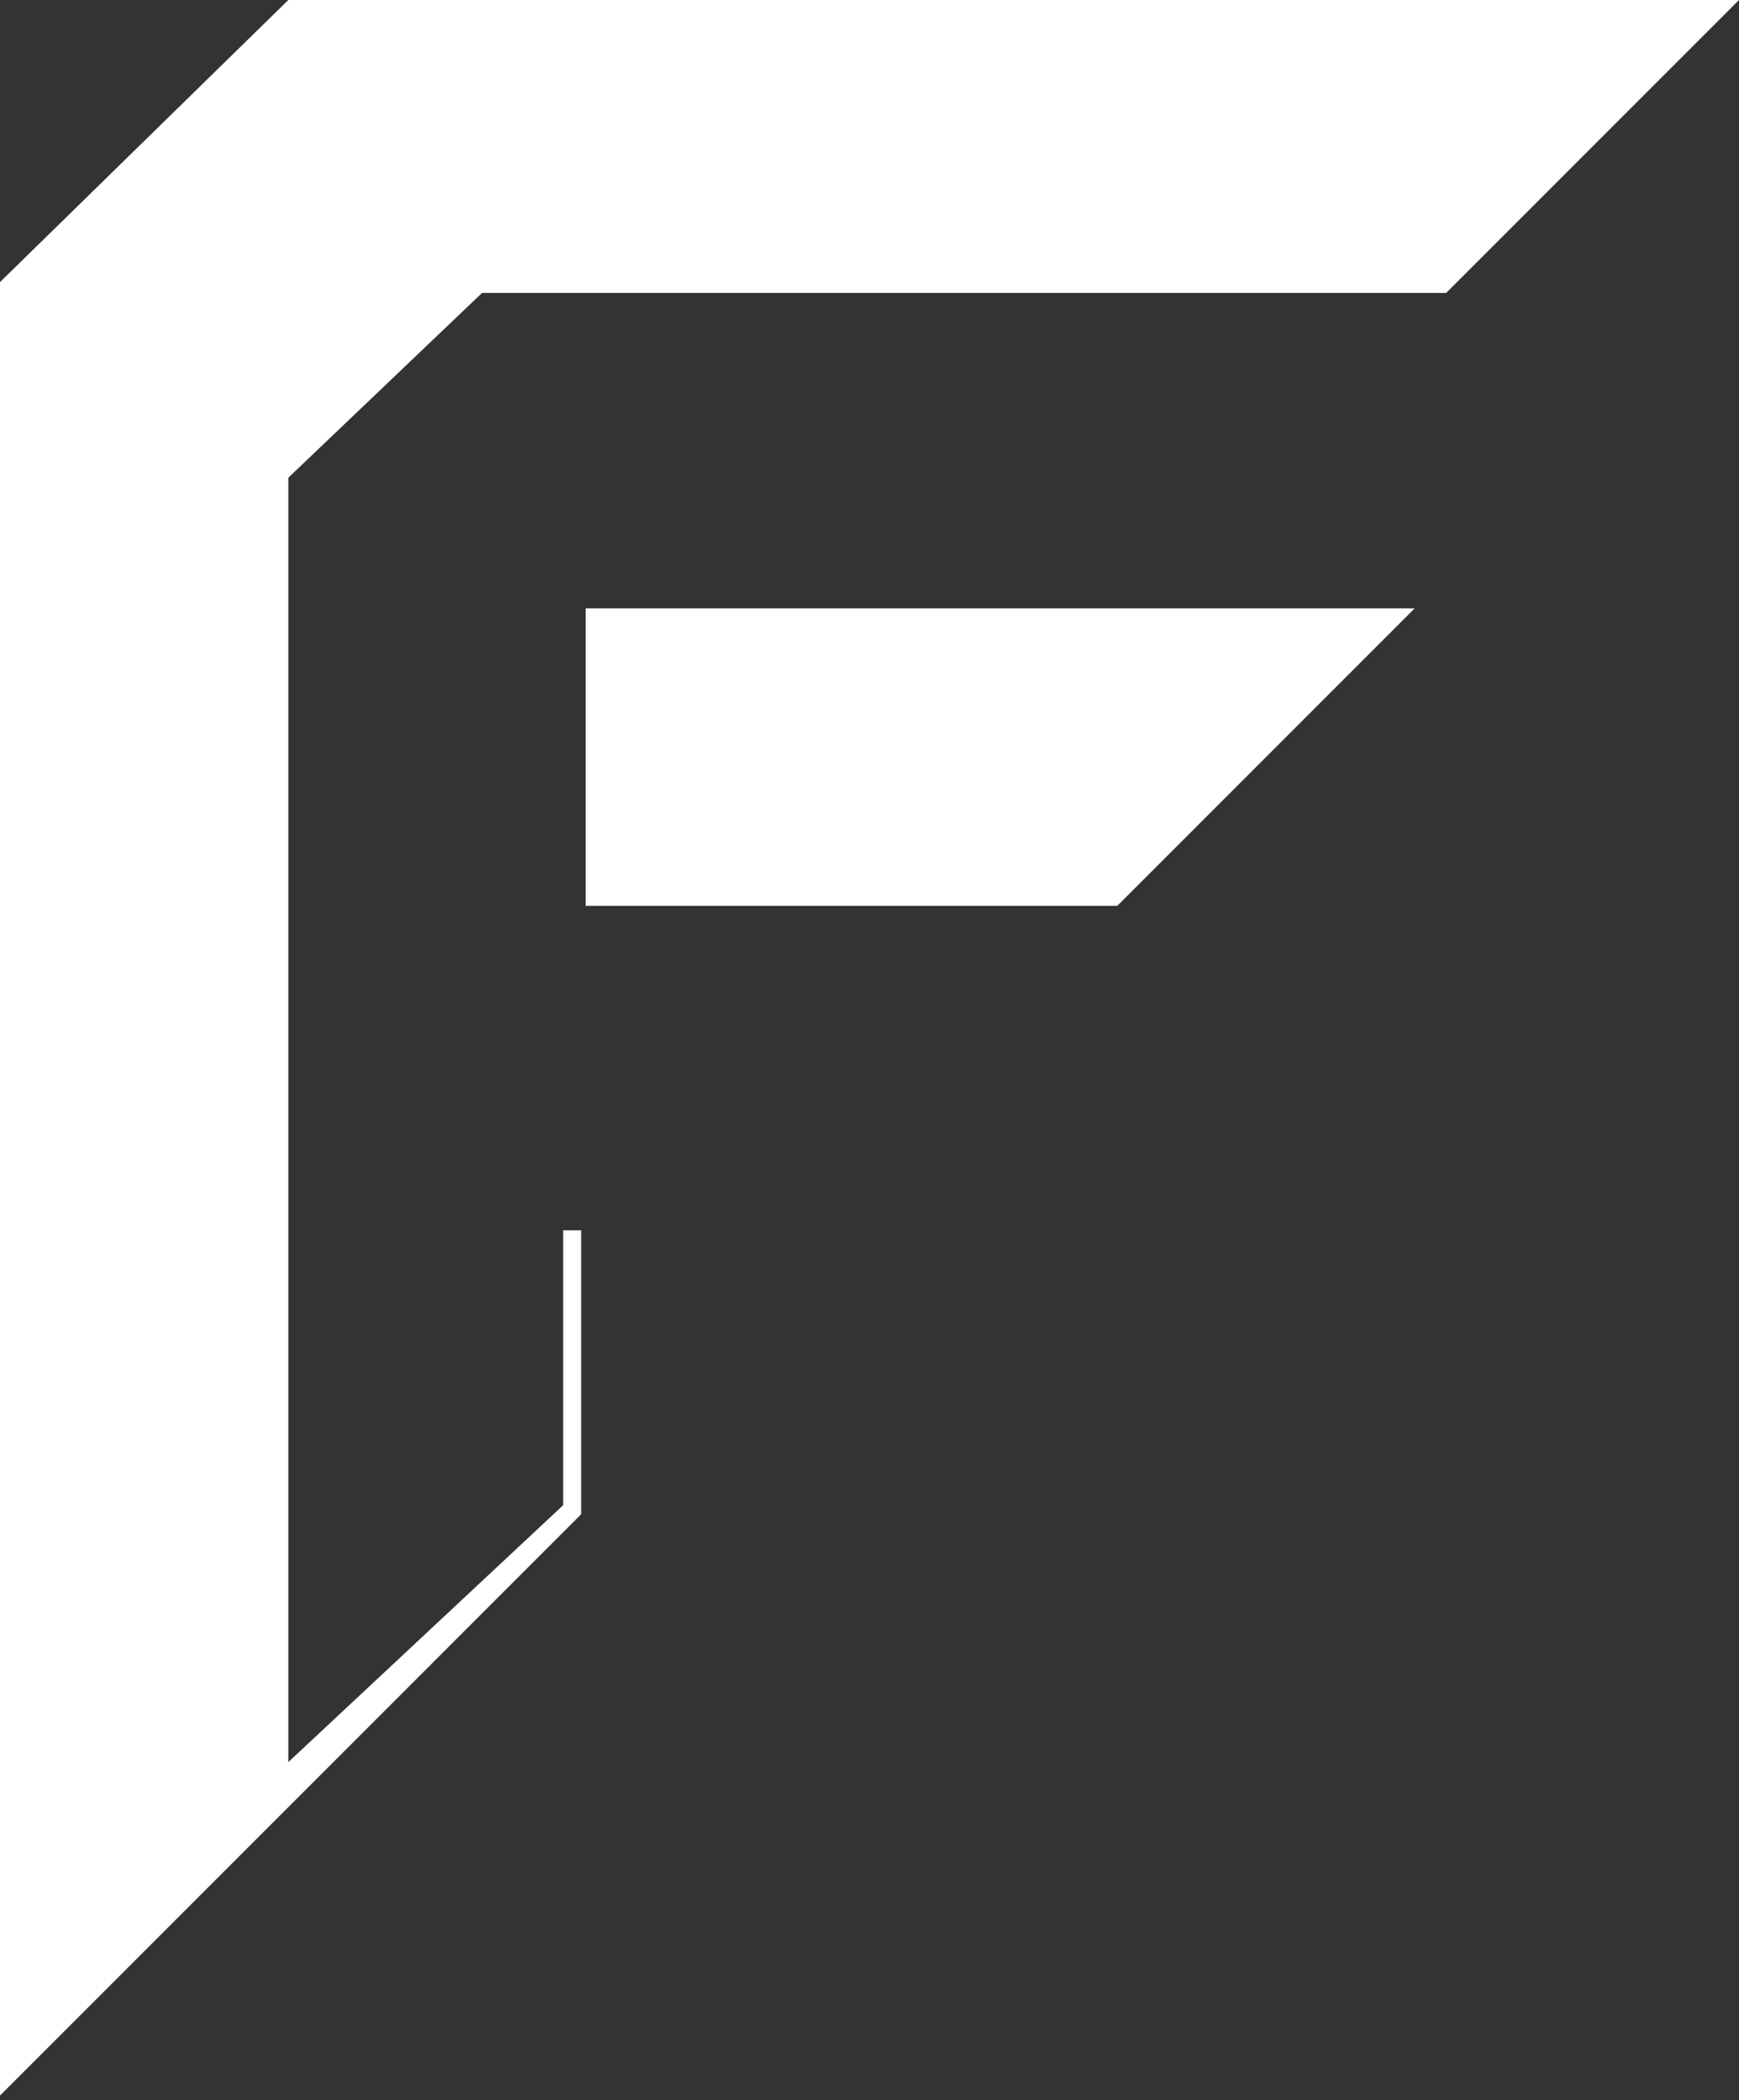
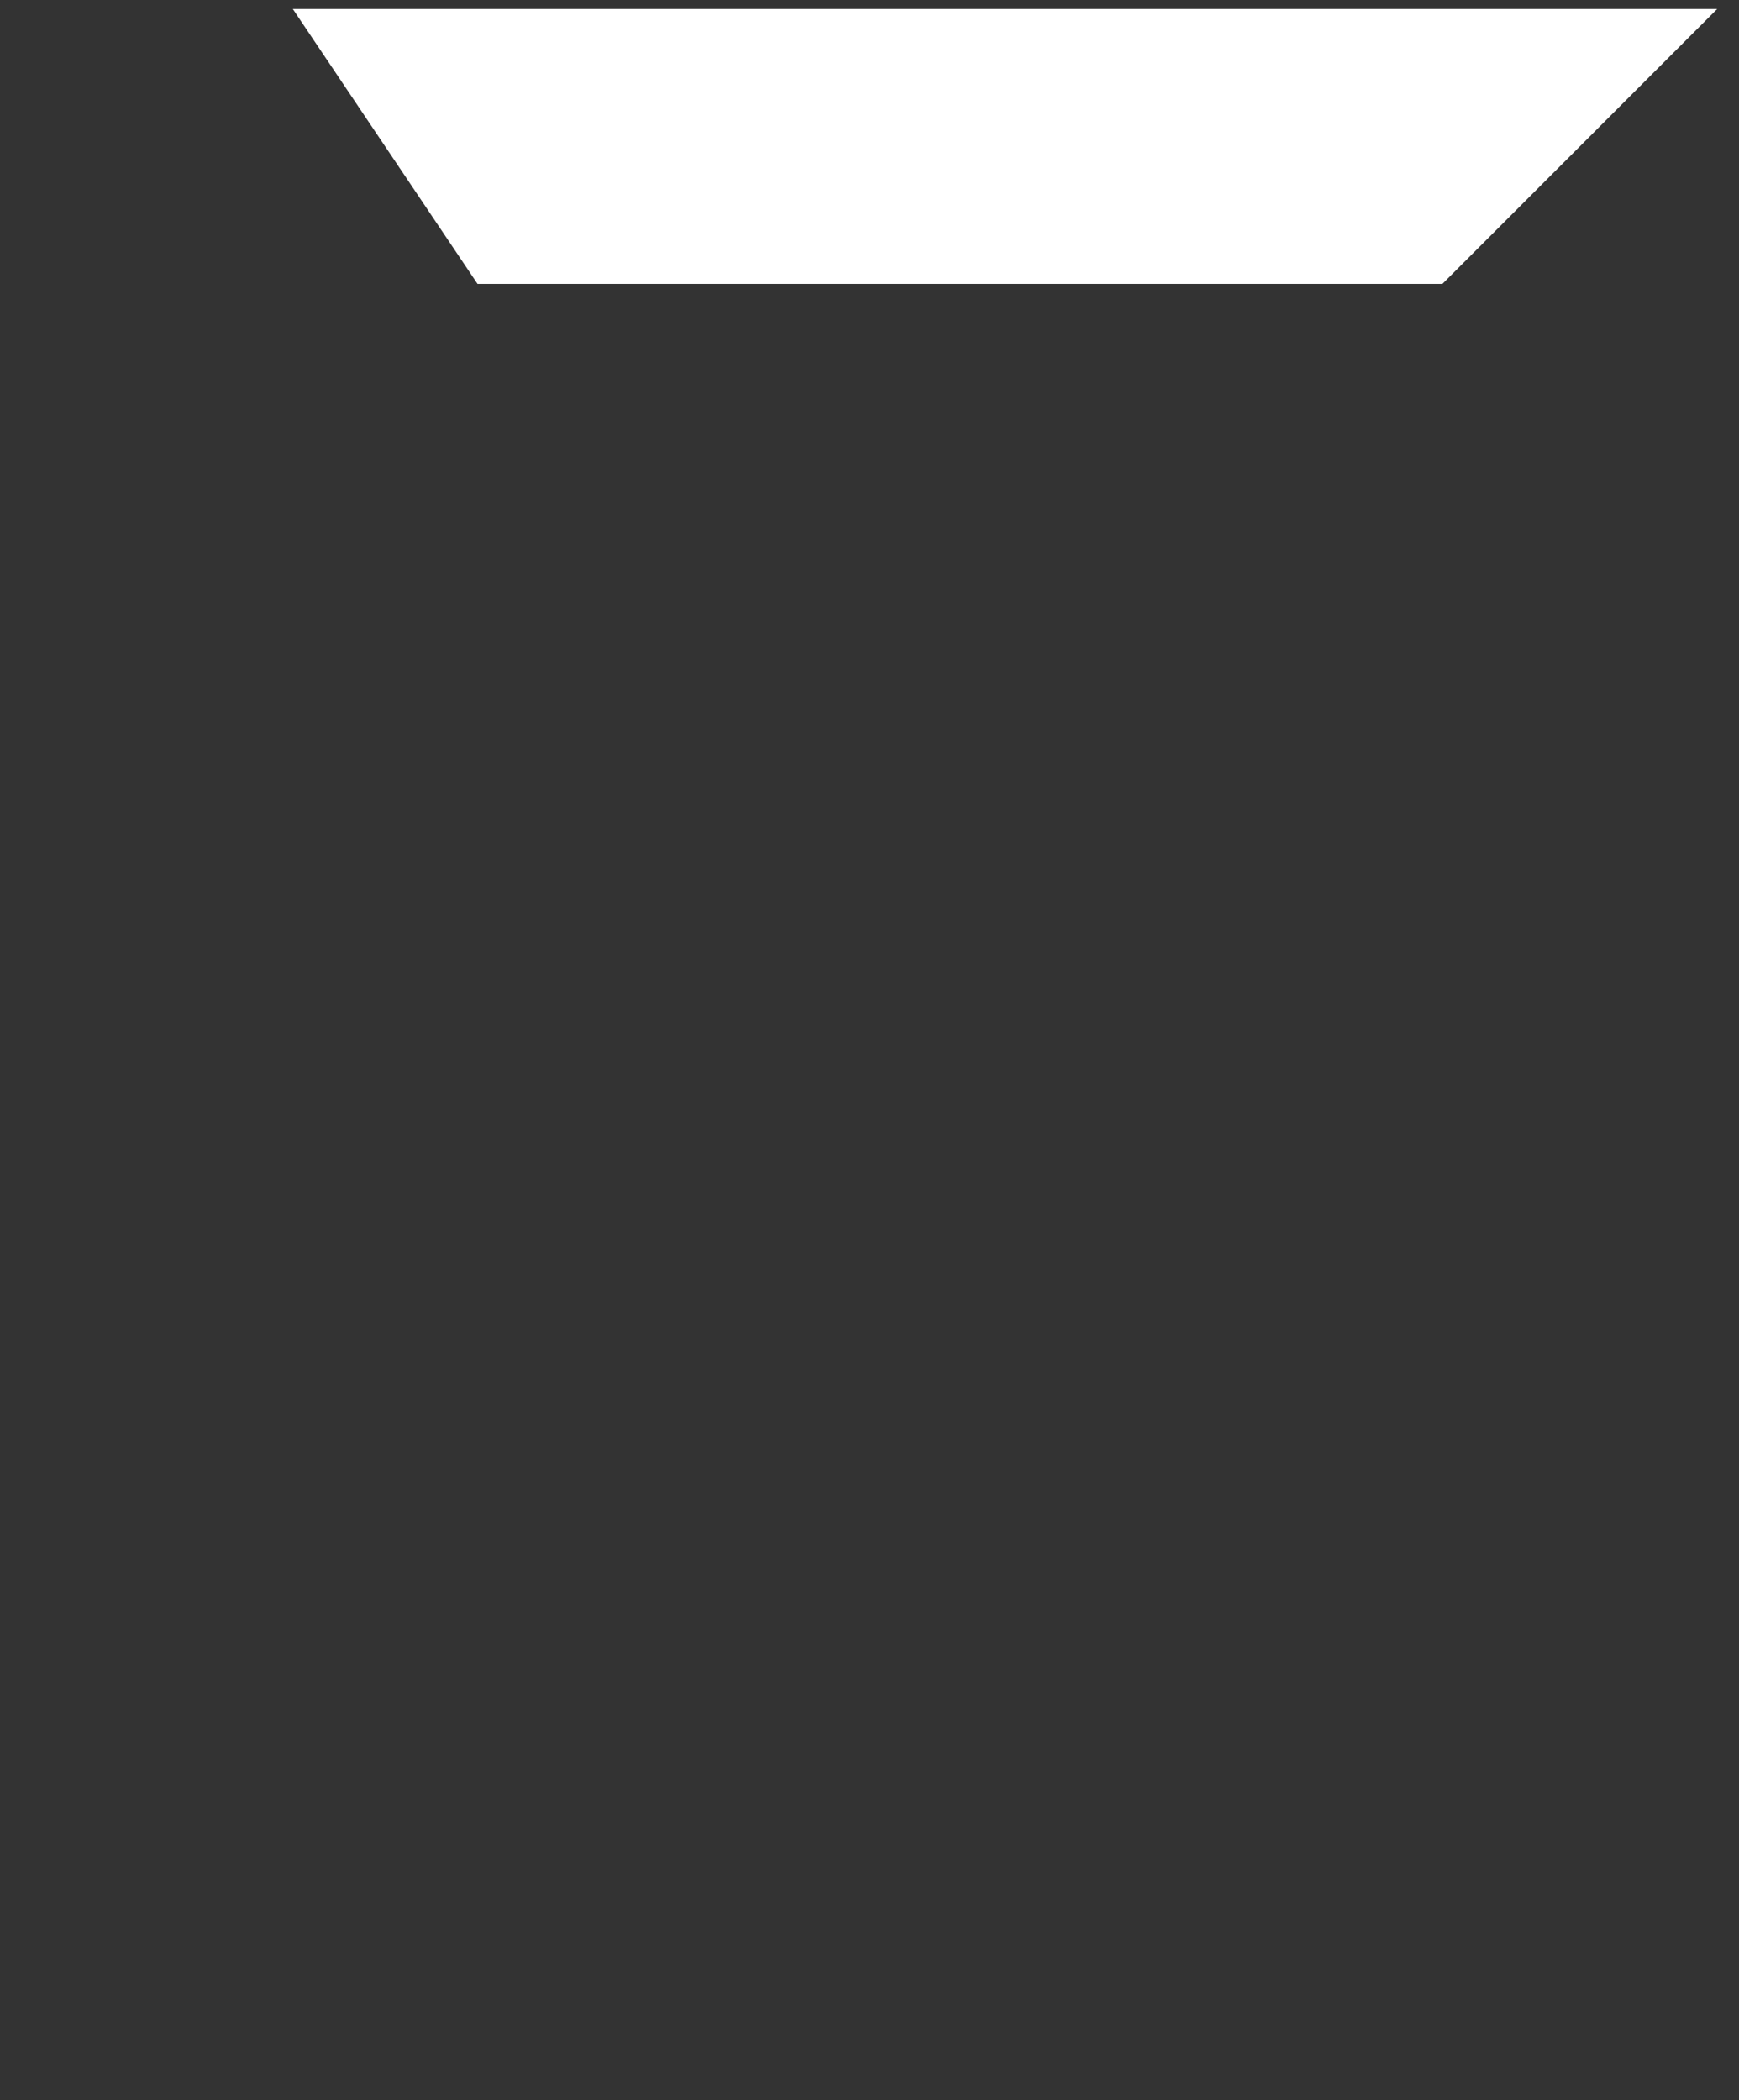
<svg xmlns="http://www.w3.org/2000/svg" width="193" height="233" viewBox="0 0 193 233" fill="none">
  <rect x="0" y="0" width="193" height="233" fill="#333333" stroke="none" />
-   <path d="M191.793 0.5L160.293 32H53.3L53.155 32.138L31.655 52.638L31.5 52.786V196.651L32.342 195.865L62.842 167.365L63 167.217V137H64V167.793L0.5 231.293V31.508L32.204 0.5H191.793ZM155.793 68L123.793 100H65.5V68H155.793Z" fill="white" stroke="white" />
-   <path fill-rule="evenodd" clip-rule="evenodd" d="M160.082 31.5H53L32.5 1H190.578L160.082 31.5Z" fill="white" />
+   <path fill-rule="evenodd" clip-rule="evenodd" d="M160.082 31.5H53L32.5 1H190.578Z" fill="white" />
</svg>